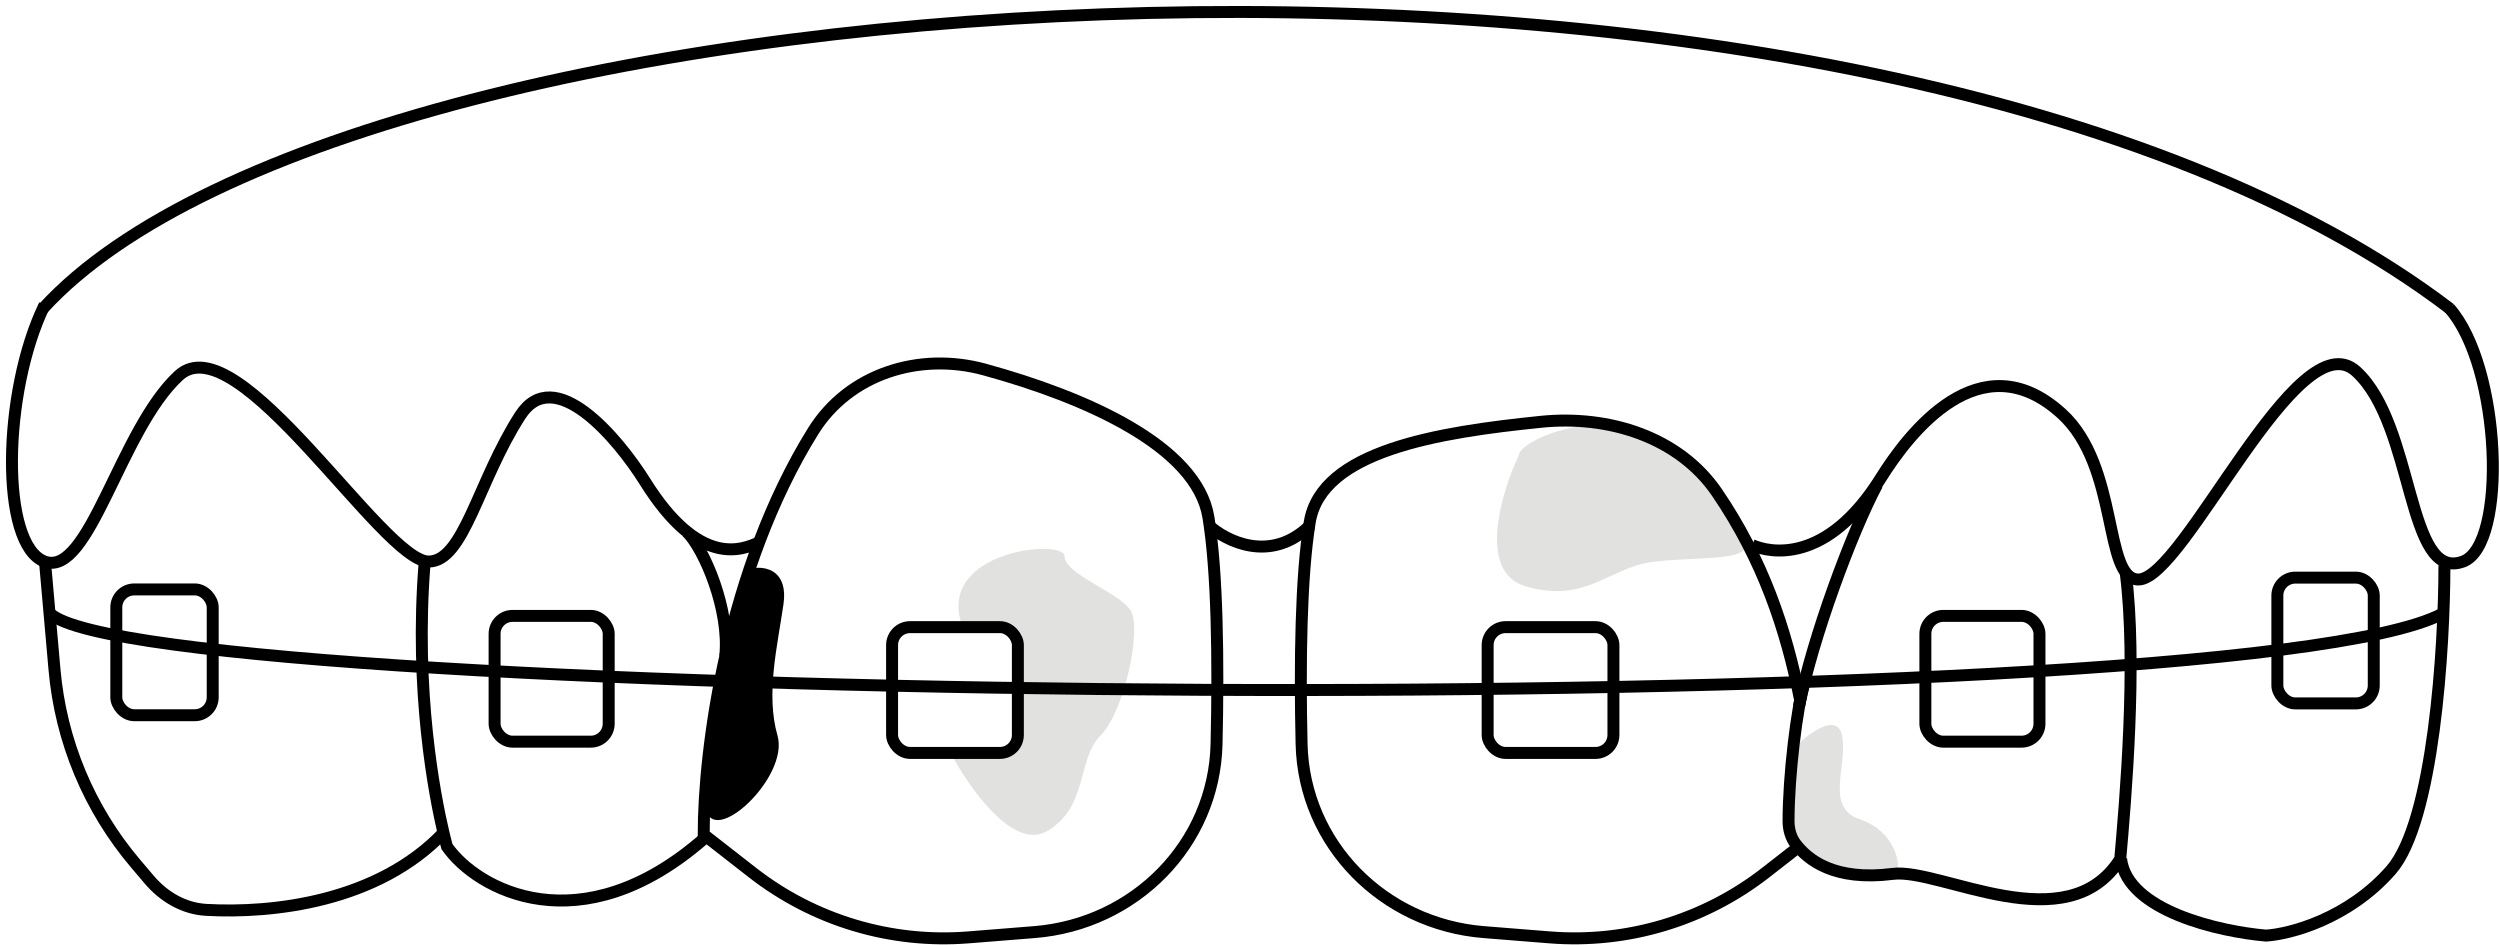
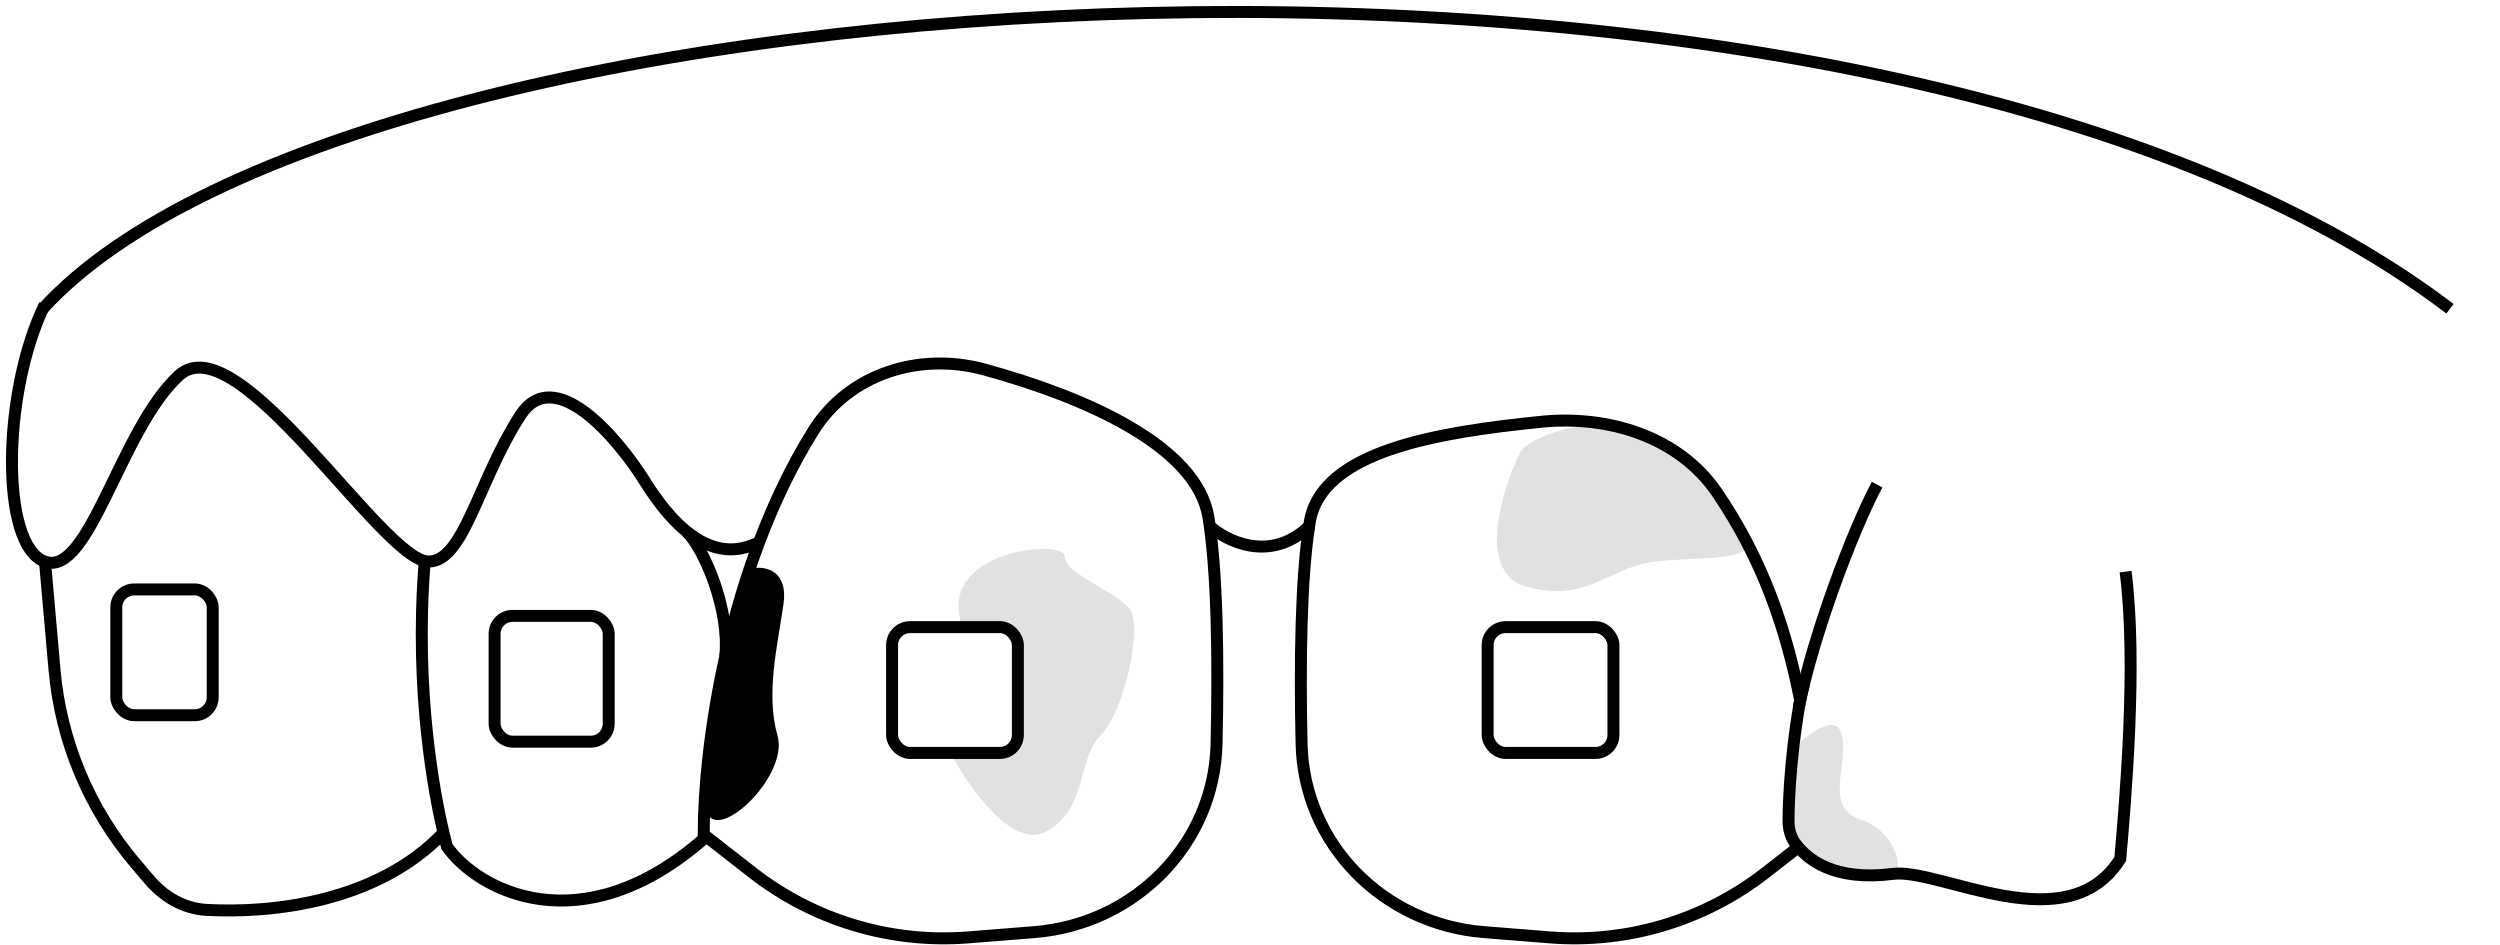
<svg xmlns="http://www.w3.org/2000/svg" width="209" height="79" viewBox="0 0 209 79" fill="none">
  <path d="M138 47C134.5 47.5 132.499 50.5 127.499 49C123.499 47.8 125.499 41.166 126.999 38C127 37 133 34 138 36.5C143 39 146 44 146 45.5C146 47 141.5 46.5 138 47Z" fill="#E1E1E0" />
  <path d="M87.5 69.5C84.7 71.1 81 65.833 79.5 63H83C84.6 63 85 61.667 85 61V54C85 52.8 84 52.5 83.5 52.5L80.5 52.5C78 46 89 45 89 46.5C89 48 93.5 49.5 94.5 51C95.5 52.5 94 59.5 92 61.5C90 63.5 91 67.5 87.5 69.5Z" fill="#E1E1E0" />
  <path d="M154 61.5C153.6 59.5 151.167 61.334 150 62.5L149.5 68.5C149.667 69.167 150.4 70.8 152 72C154 73.5 158 73.5 158.5 73C159 72.5 158.5 69.5 155.5 68.5C152.5 67.5 154.5 64 154 61.5Z" fill="#E1E1E0" />
  <path d="M150.393 59.056C151.521 53.358 154.805 44.49 156.928 40.514" stroke="black" />
  <path d="M3.578 25.811C30.125 -3.305 156.436 -11.012 204.818 25.811" stroke="black" />
  <path d="M101.024 43.242C100.052 37.27 90.688 33.19 82.311 30.893C76.858 29.398 70.964 31.242 67.979 36.044C60.798 47.596 58.827 62.591 58.828 69.767L62.905 72.947C68.037 76.95 74.483 78.883 80.97 78.364L86.486 77.923C94.85 77.254 101.512 70.582 101.704 62.193C101.864 55.2 101.77 47.819 101.024 43.242Z" stroke="black" />
  <path d="M150.504 58.584C149.324 52.566 147.355 46.774 143.545 41.183C140.362 36.51 134.469 34.69 128.844 35.261C120.238 36.136 110.468 37.677 109.495 43.648C108.756 48.187 108.657 55.362 108.812 62.193C109.001 70.582 115.669 77.254 124.034 77.923L129.549 78.364C136.037 78.883 142.483 76.95 147.615 72.947L150.419 70.76" stroke="black" />
  <path d="M63.499 45.322C62.056 45.978 58.466 47.529 53.918 40.254C51.622 36.58 46.321 30.334 43.487 34.743C39.944 40.254 38.783 46.945 35.83 46.945C32.007 46.945 19.869 26.87 14.949 31.397C10.028 35.923 7.471 48.323 3.731 46.945C-0.008 45.568 0.189 32.775 3.731 25.492" stroke="black" />
-   <path d="M146.474 45.568C147.917 46.224 152.693 47.235 157.24 39.959C159.537 36.285 165.522 28.366 172.354 34.576C177.201 38.983 175.819 48.447 178.772 48.447C182.595 48.447 192.07 26.53 196.99 31.057C201.911 35.584 201.155 48.697 205.911 46.945C209.651 45.568 209.112 30.638 204.755 25.753" stroke="black" />
  <path d="M100.992 43.873C102.477 45.247 106.273 47.171 109.571 43.873" stroke="black" />
  <path d="M35.497 47.07C34.63 57.82 36.356 66.575 37.074 69.62M58.876 70.094C48.527 79.131 39.862 74.363 37.367 70.776C37.367 70.776 37.251 70.372 37.074 69.62M3.77 47.07L4.556 55.978C5.083 61.956 7.453 67.623 11.337 72.198L12.476 73.539C13.688 74.966 15.358 75.957 17.227 76.064C22.793 76.383 31.583 75.394 37.074 69.62M57.425 44.465C58.878 45.901 61.045 51.001 60.63 54.861" stroke="black" />
  <path d="M177.697 47.789C178.696 55.445 177.67 67.045 177.254 71.807C172.815 78.88 162.188 72.552 158.253 73.055C153.3 73.689 151.121 71.846 150.132 70.572C149.706 70.023 149.521 69.328 149.522 68.632C149.526 64.792 150.225 59.129 150.839 57.101" stroke="black" />
-   <path d="M204.354 47.259C204.354 54.053 203.463 68.662 199.895 72.738C196.327 76.815 191.443 78.089 189.447 78.216C185.611 77.893 177.815 76.154 177.32 71.788" stroke="black" />
  <path d="M65.5 50.5C65.9 47.7 64 47.333 63 47.5C61 51.5 58.5 64 59 67.5C59.5 71 66 65 65 61.5C64 58 65 54 65.5 50.5Z" fill="black" />
-   <path d="M4.215 51.31C12.558 58.919 186.422 60.662 204.184 51.306" stroke="black" stroke-linecap="round" />
  <rect x="74.578" y="52.429" width="10.516" height="10.516" rx="1.5" stroke="black" />
  <rect x="41.348" y="51.488" width="9.539" height="10.516" rx="1.5" stroke="black" />
  <rect x="9.723" y="49.276" width="8.059" height="10.516" rx="1.5" stroke="black" />
-   <rect x="190.387" y="48.289" width="8.059" height="10.516" rx="1.5" stroke="black" />
-   <rect x="160.961" y="51.488" width="9.539" height="10.516" rx="1.5" stroke="black" />
  <rect x="124.367" y="52.429" width="10.516" height="10.516" rx="1.5" stroke="black" />
</svg>